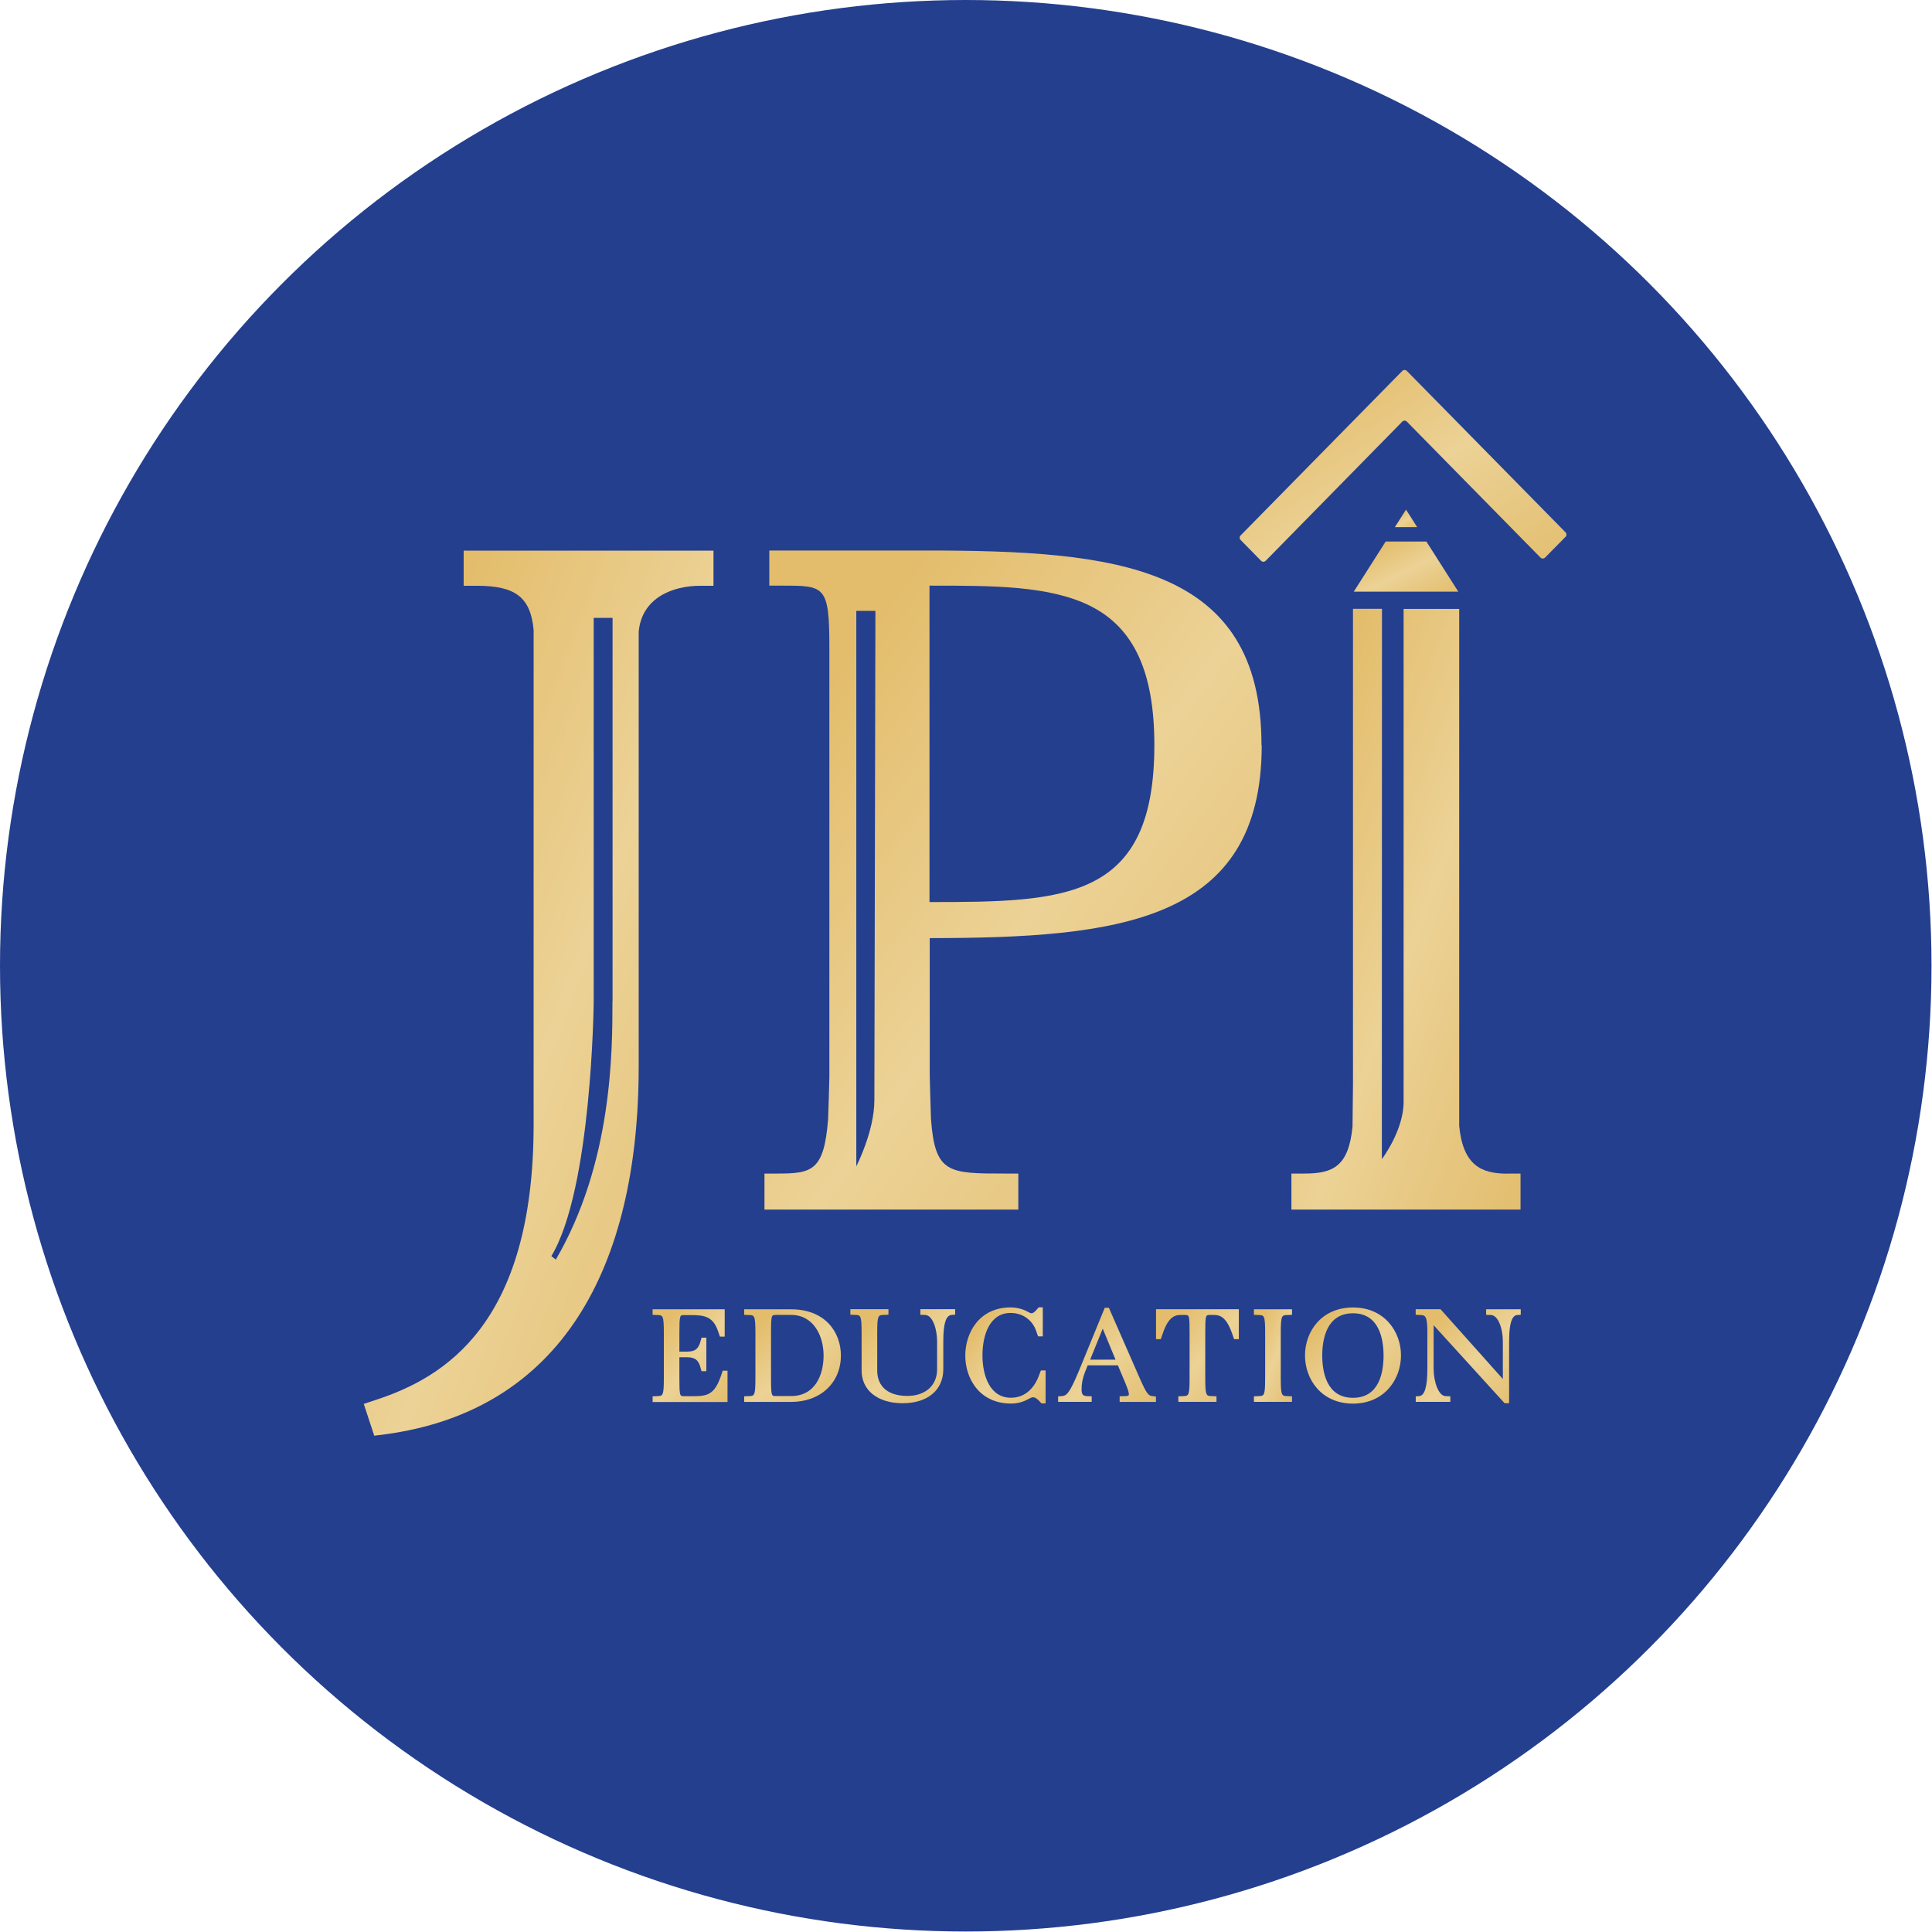
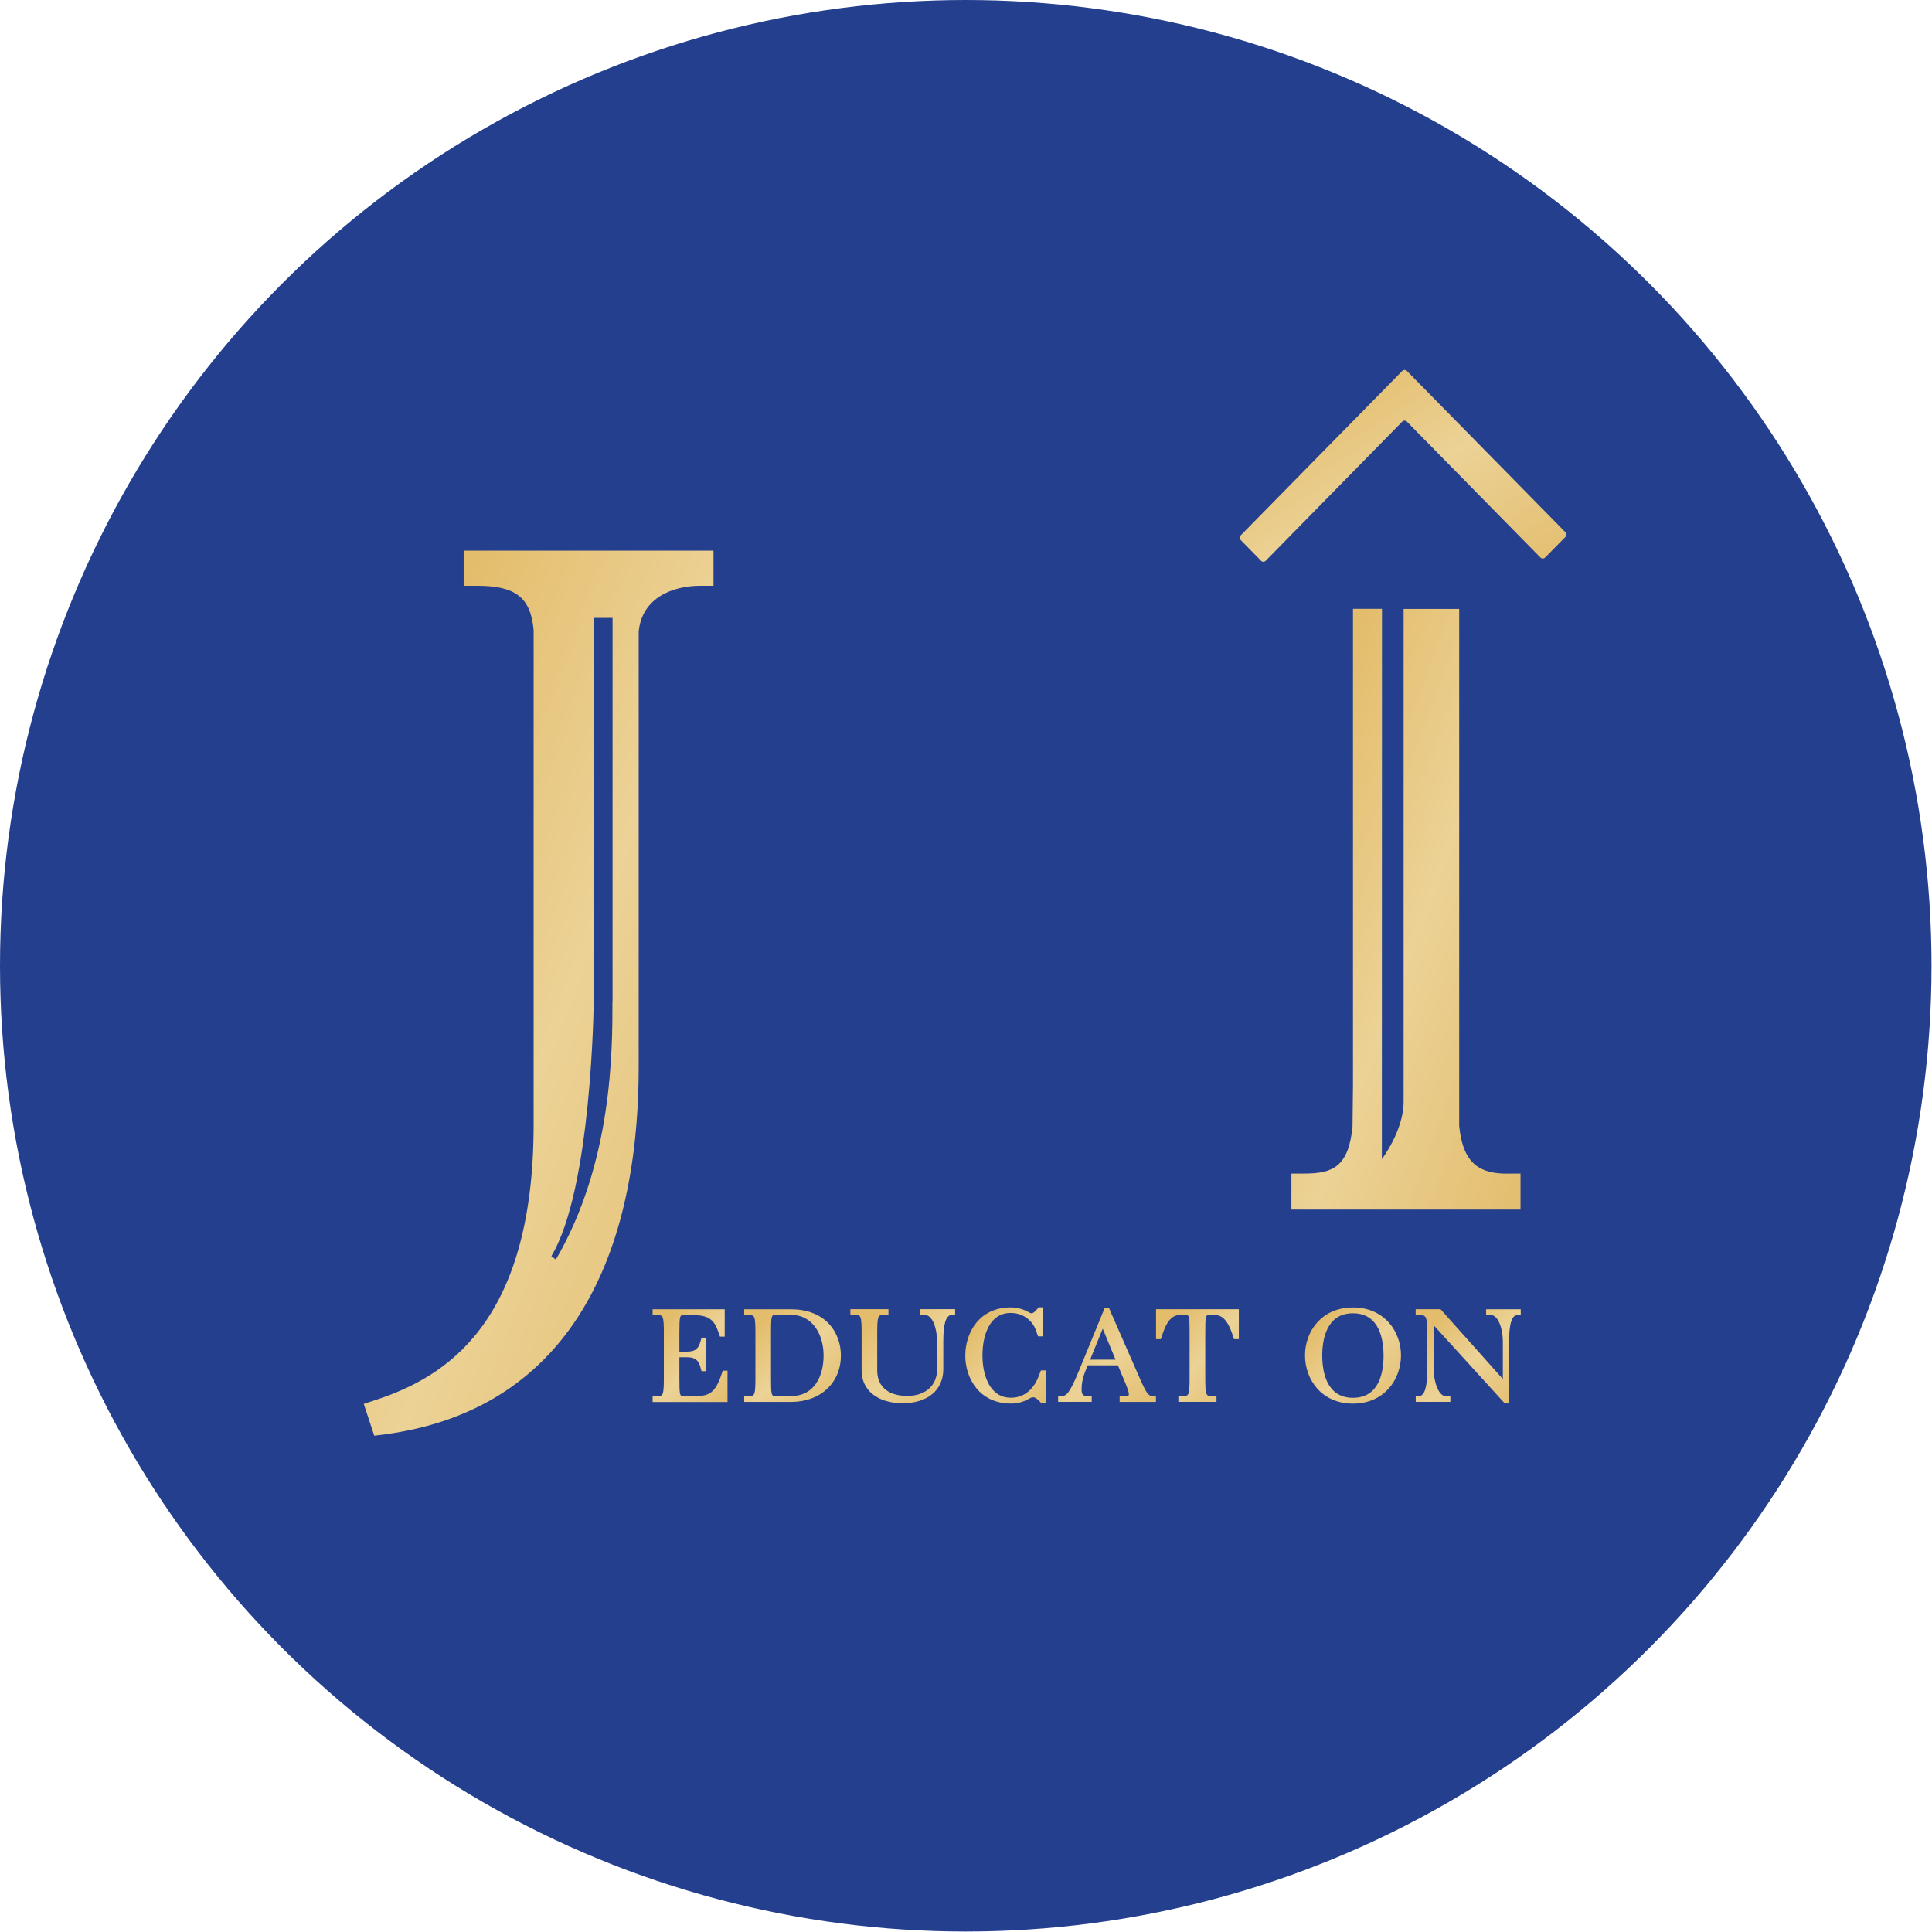
<svg xmlns="http://www.w3.org/2000/svg" xmlns:ns1="http://www.serif.com/" width="100%" height="100%" viewBox="0 0 1600 1600" version="1.1" xml:space="preserve" style="fill-rule:evenodd;clip-rule:evenodd;stroke-linejoin:round;stroke-miterlimit:2;">
  <g transform="matrix(1.333,0,0,1.333,0,0)">
    <circle cx="600" cy="600" r="600" style="fill:rgb(36,63,142);" />
    <g id="_1.2-JPIE_Primary_Gold_on_dark.svg" ns1:id="1.2 JPIE_Primary_Gold_on_dark.svg" transform="matrix(2,0,0,2,600,560)">
      <g transform="matrix(1,0,0,1,-250,-225.5)">
        <path d="M152.725,381.01L152.725,379.247L154.246,379.186C155.869,379.125 156.214,379.105 156.214,373.654L156.214,359.531C156.214,354.06 155.869,354.06 154.246,353.999L152.725,353.938L152.725,352.216L175.12,352.216L175.12,360.706L173.639,360.706L173.01,358.902C171.468,354.363 168.588,354.019 164.693,354.019L162.462,354.019C161.204,354.019 161.042,354.019 161.042,359.551L161.042,365.366L162.989,365.366C165.16,365.366 166.742,365.164 167.533,362.388L167.918,361.03L169.42,361.03L169.42,371.445L167.918,371.445L167.533,370.088C166.742,367.332 165.139,367.109 162.989,367.109L161.042,367.109L161.042,373.674C161.042,379.206 161.204,379.206 162.462,379.206L165.565,379.206C169.764,379.206 171.955,378.598 173.882,373.107L174.511,371.283L175.992,371.283L175.992,381.01L152.725,381.01Z" style="fill:url(#_Linear1);fill-rule:nonzero;" />
        <path d="M181.169,380.989L181.169,379.247L182.69,379.186C184.313,379.125 184.658,379.105 184.658,373.654L184.658,359.531C184.658,354.06 184.313,354.06 182.69,353.999L181.169,353.938L181.169,352.216L195.734,352.216C206.424,352.216 211.212,359.429 211.212,366.562C211.212,375.052 204.862,380.989 195.775,380.989L181.169,380.989ZM190.926,353.978C189.689,353.978 189.506,353.978 189.506,359.51L189.506,373.634C189.506,379.166 189.689,379.166 190.926,379.166L195.734,379.166C203.179,379.166 205.836,372.661 205.836,366.562C205.836,360.463 202.712,353.958 195.734,353.958L190.926,353.958L190.926,353.978Z" style="fill:url(#_Linear2);fill-rule:nonzero;" />
        <path d="M235.903,352.174L235.903,353.917L237.425,353.978C239.697,354.079 241.096,358.314 241.096,362.164L241.096,370.857C241.096,375.882 237.465,379.124 231.867,379.124C225.903,379.124 222.495,376.247 222.495,371.222L222.495,359.489C222.495,354.018 222.839,354.018 224.462,353.957L225.984,353.897L225.984,352.174L214.157,352.174L214.157,353.897L215.679,353.957C217.301,354.018 217.646,354.039 217.646,359.489L217.646,371.242C217.646,377.402 222.657,381.394 230.426,381.394C238.196,381.394 243.024,377.26 243.024,370.837L243.024,362.144C243.024,356.612 243.835,354.079 245.64,353.957L246.695,353.876L246.695,352.174L235.903,352.174Z" style="fill:url(#_Linear3);fill-rule:nonzero;" />
        <path d="M273.566,381.516L273.384,381.293C271.964,379.692 271.355,379.55 270.889,379.55C270.483,379.55 270.118,379.732 269.408,380.117C267.785,381.029 266,381.495 264.073,381.495C254.315,381.495 249.853,373.775 249.853,366.602C249.853,359.429 254.255,351.627 263.931,351.627C265.777,351.627 267.623,352.093 269.246,352.965L269.428,353.066C269.915,353.33 270.158,353.451 270.422,353.451C270.868,353.451 271.315,353.188 272.471,351.83L272.654,351.607L273.931,351.607L273.931,360.624L272.451,360.624L271.822,358.801C270.95,356.288 268.373,353.35 263.91,353.35C257.48,353.35 255.188,360.158 255.188,366.521C255.188,372.884 257.52,379.692 264.032,379.692C269.57,379.692 271.903,375.011 272.654,373.005L273.343,371.202L274.804,371.202L274.804,381.455L273.526,381.455L273.566,381.516Z" style="fill:url(#_Linear4);fill-rule:nonzero;" />
        <path d="M297.801,380.968L297.801,379.245L299.546,379.185C300.337,379.164 300.54,379.002 300.601,378.921C300.946,378.374 299.891,375.841 299.019,373.815L297.254,369.62L287.882,369.62L287.07,371.626C286.32,373.531 285.975,375.254 285.975,377.037C285.975,378.617 286.36,379.124 287.598,379.185L289.119,379.245L289.119,380.968L278.692,380.968L278.692,379.266L279.747,379.185C281.248,379.063 282.121,378.658 285.204,371.201L293.176,351.748L294.454,351.748L303.786,373.045C306.362,379.002 306.828,379.043 308.167,379.205L309.08,379.306L309.08,380.988L297.761,380.988L297.801,380.968ZM296.523,367.858L292.547,358.232L288.632,367.858L296.523,367.858Z" style="fill:url(#_Linear5);fill-rule:nonzero;" />
        <path d="M316.041,380.968L316.041,379.245L317.563,379.184C319.185,379.124 319.53,379.103 319.53,373.653L319.53,359.428C319.53,353.977 319.388,353.977 318.07,353.977L317.116,353.977C315.433,353.977 313.14,353.977 311.213,359.671L310.584,361.495L309.104,361.495L309.104,352.194L334.826,352.194L334.826,361.495L333.345,361.495L332.716,359.671C330.728,353.977 328.456,353.977 326.813,353.977L325.819,353.977C324.541,353.977 324.399,353.977 324.399,359.428L324.399,373.653C324.399,379.124 324.744,379.124 326.367,379.184L327.888,379.245L327.888,380.968L316.041,380.968Z" style="fill:url(#_Linear6);fill-rule:nonzero;" />
-         <path d="M339.515,380.969L339.515,379.247L341.036,379.186C342.659,379.125 343.004,379.105 343.004,373.654L343.004,359.531C343.004,354.06 342.659,354.06 341.036,353.999L339.515,353.938L339.515,352.216L351.341,352.216L351.341,353.938L349.82,353.999C348.197,354.06 347.852,354.08 347.852,359.531L347.852,373.654C347.852,379.125 348.197,379.125 349.82,379.186L351.341,379.247L351.341,380.969L339.515,380.969Z" style="fill:url(#_Linear7);fill-rule:nonzero;" />
        <path d="M370.291,381.516C360.493,381.516 355.381,373.978 355.381,366.542C355.381,359.105 360.513,351.648 370.291,351.648C380.068,351.648 385.201,359.146 385.201,366.542C385.201,373.938 380.068,381.516 370.291,381.516ZM370.291,353.452C361.994,353.452 360.736,361.679 360.736,366.582C360.736,371.486 361.974,379.713 370.291,379.713C378.608,379.713 379.784,371.486 379.784,366.582C379.784,361.679 378.547,353.452 370.291,353.452Z" style="fill:url(#_Linear8);fill-rule:nonzero;" />
        <path d="M417.388,381.393L395.337,357.158L395.337,370.633C395.337,374.686 396.818,379.083 399.009,379.184L400.53,379.245L400.53,380.968L389.779,380.968L389.779,379.265L390.834,379.184C392.558,379.063 393.39,376.266 393.39,370.633L393.39,359.164C393.39,354.078 392.639,354.058 391.158,353.997L389.759,353.916L389.759,352.194L397.488,352.194L416.84,373.875L416.84,362.184C416.84,358.313 415.44,354.099 413.168,353.997L411.647,353.936L411.647,352.214L422.398,352.214L422.398,353.916L421.343,353.997C420.248,354.078 418.787,355.01 418.787,362.184L418.787,381.393L417.388,381.393Z" style="fill:url(#_Linear9);fill-rule:nonzero;" />
-         <path d="M221.611,287.257C221.611,296.953 215.999,307.795 215.999,307.795L215.999,135.261L221.933,135.261L221.611,287.257ZM238.734,127.425L239.7,127.425C258.36,127.425 275.983,127.425 288.602,133.686C302.222,140.449 308.585,154.224 308.585,176.981C308.585,225.177 280.881,225.714 238.734,225.714L238.734,127.425ZM341.866,176.981C341.866,120.948 296.609,116.511 237.412,116.511L188.974,116.511L188.974,127.425L193.049,127.425C206.24,127.425 207.634,127.425 207.634,146.818L207.634,280.065C207.634,281.675 207.241,293.089 207.241,293.125C205.99,309.226 202.236,310.049 191.548,310.049L187.473,310.049L187.473,321.248L266.331,321.248L266.331,310.049L262.256,310.049C244.633,310.049 240.45,310.049 239.199,293.16C239.199,293.053 238.806,281.21 238.806,278.92L238.806,236.913C297.324,236.842 341.937,232.083 341.937,176.981" style="fill:url(#_Linear10);fill-rule:nonzero;" />
        <path d="M140.25,256.519C140.25,271.905 140.25,306.614 122.662,336.777L121.268,335.703C133.851,314.879 134.423,257.056 134.423,256.591L134.423,137.442L140.286,137.442L140.286,256.519L140.25,256.519ZM94.029,116.546L94.029,127.459L98.104,127.459C110.187,127.459 114.798,131.073 115.763,141.163L115.763,294.805C115.763,357.027 87.844,373.415 66.861,380.321L63,381.609L66.253,391.484L69.613,391.055C124.128,383.72 148.401,339.639 148.401,276.773L148.401,141.699C149.401,131.18 158.946,127.459 167.561,127.459L171.636,127.459L171.636,116.546L94.029,116.546Z" style="fill:url(#_Linear11);fill-rule:nonzero;" />
        <path d="M387.024,60.725C386.632,60.327 385.989,60.327 385.598,60.726L335.38,111.826C334.998,112.214 334.997,112.838 335.379,113.227L341.735,119.706C342.127,120.105 342.77,120.106 343.162,119.706L385.597,76.47C385.989,76.071 386.632,76.071 387.024,76.47L428.531,118.707C428.923,119.105 429.564,119.106 429.957,118.708L436.31,112.261C436.693,111.872 436.693,111.247 436.31,110.858L387.024,60.725Z" style="fill:url(#_Linear12);fill-rule:nonzero;" />
-         <path d="M386.763,103.809L383.296,109.247L390.231,109.247L386.763,103.809Z" style="fill:url(#_Linear13);fill-rule:nonzero;" />
-         <path d="M393.092,113.72L380.437,113.72L370.535,129.284L402.994,129.284L393.092,113.72Z" style="fill:url(#_Linear14);fill-rule:nonzero;" />
        <path d="M418.293,310.083C410.178,310.083 404.494,307.543 403.279,295.27L403.279,134.651L386.013,134.651L386.013,287.792C386.013,296.701 379.257,305.575 379.257,305.575L379.257,288.4L379.292,134.615L370.284,134.615L370.284,282.497L370.141,295.485C368.926,307.793 364.135,310.048 355.234,310.048L351.159,310.048L351.159,321.247L422.332,321.247L422.332,310.048L418.257,310.048L418.293,310.083Z" style="fill:url(#_Linear15);fill-rule:nonzero;" />
      </g>
    </g>
  </g>
  <defs>
    <linearGradient id="_Linear1" x1="0" y1="0" x2="1" y2="0" gradientUnits="userSpaceOnUse" gradientTransform="matrix(27.581,21.591,-21.591,27.581,156.206,352.216)">
      <stop offset="0" style="stop-color:rgb(227,189,108);stop-opacity:1" />
      <stop offset="0.09" style="stop-color:rgb(227,189,108);stop-opacity:1" />
      <stop offset="0.48" style="stop-color:rgb(236,210,150);stop-opacity:1" />
      <stop offset="0.92" style="stop-color:rgb(227,191,113);stop-opacity:1" />
      <stop offset="1" style="stop-color:rgb(227,191,113);stop-opacity:1" />
    </linearGradient>
    <linearGradient id="_Linear2" x1="0" y1="0" x2="1" y2="0" gradientUnits="userSpaceOnUse" gradientTransform="matrix(28.389,28.717,-28.717,28.389,185.664,352.216)">
      <stop offset="0" style="stop-color:rgb(227,189,108);stop-opacity:1" />
      <stop offset="0.09" style="stop-color:rgb(227,189,108);stop-opacity:1" />
      <stop offset="0.48" style="stop-color:rgb(236,210,150);stop-opacity:1" />
      <stop offset="0.92" style="stop-color:rgb(227,191,113);stop-opacity:1" />
      <stop offset="1" style="stop-color:rgb(227,191,113);stop-opacity:1" />
    </linearGradient>
    <linearGradient id="_Linear3" x1="0" y1="0" x2="1" y2="0" gradientUnits="userSpaceOnUse" gradientTransform="matrix(28.749,31.015,-31.015,28.749,219.025,352.174)">
      <stop offset="0" style="stop-color:rgb(227,189,108);stop-opacity:1" />
      <stop offset="0.09" style="stop-color:rgb(227,189,108);stop-opacity:1" />
      <stop offset="0.48" style="stop-color:rgb(236,210,150);stop-opacity:1" />
      <stop offset="0.92" style="stop-color:rgb(227,191,113);stop-opacity:1" />
      <stop offset="1" style="stop-color:rgb(227,191,113);stop-opacity:1" />
    </linearGradient>
    <linearGradient id="_Linear4" x1="0" y1="0" x2="1" y2="0" gradientUnits="userSpaceOnUse" gradientTransform="matrix(28.854,23.321,-23.321,28.854,253.586,351.607)">
      <stop offset="0" style="stop-color:rgb(227,189,108);stop-opacity:1" />
      <stop offset="0.09" style="stop-color:rgb(227,189,108);stop-opacity:1" />
      <stop offset="0.48" style="stop-color:rgb(236,210,150);stop-opacity:1" />
      <stop offset="0.92" style="stop-color:rgb(227,191,113);stop-opacity:1" />
      <stop offset="1" style="stop-color:rgb(227,191,113);stop-opacity:1" />
    </linearGradient>
    <linearGradient id="_Linear5" x1="0" y1="0" x2="1" y2="0" gradientUnits="userSpaceOnUse" gradientTransform="matrix(28.85,29.048,-29.048,28.85,283.239,351.748)">
      <stop offset="0" style="stop-color:rgb(227,189,108);stop-opacity:1" />
      <stop offset="0.09" style="stop-color:rgb(227,189,108);stop-opacity:1" />
      <stop offset="0.48" style="stop-color:rgb(236,210,150);stop-opacity:1" />
      <stop offset="0.92" style="stop-color:rgb(227,191,113);stop-opacity:1" />
      <stop offset="1" style="stop-color:rgb(227,191,113);stop-opacity:1" />
    </linearGradient>
    <linearGradient id="_Linear6" x1="0" y1="0" x2="1" y2="0" gradientUnits="userSpaceOnUse" gradientTransform="matrix(28.1,24.336,-24.336,28.1,312.952,352.194)">
      <stop offset="0" style="stop-color:rgb(227,189,108);stop-opacity:1" />
      <stop offset="0.09" style="stop-color:rgb(227,189,108);stop-opacity:1" />
      <stop offset="0.48" style="stop-color:rgb(236,210,150);stop-opacity:1" />
      <stop offset="0.92" style="stop-color:rgb(227,191,113);stop-opacity:1" />
      <stop offset="1" style="stop-color:rgb(227,191,113);stop-opacity:1" />
    </linearGradient>
    <linearGradient id="_Linear7" x1="0" y1="0" x2="1" y2="0" gradientUnits="userSpaceOnUse" gradientTransform="matrix(19.512,7.775,-7.775,19.512,341.284,352.216)">
      <stop offset="0" style="stop-color:rgb(227,189,108);stop-opacity:1" />
      <stop offset="0.09" style="stop-color:rgb(227,189,108);stop-opacity:1" />
      <stop offset="0.48" style="stop-color:rgb(236,210,150);stop-opacity:1" />
      <stop offset="0.92" style="stop-color:rgb(227,191,113);stop-opacity:1" />
      <stop offset="1" style="stop-color:rgb(227,191,113);stop-opacity:1" />
    </linearGradient>
    <linearGradient id="_Linear8" x1="0" y1="0" x2="1" y2="0" gradientUnits="userSpaceOnUse" gradientTransform="matrix(29.455,28.49,-28.49,29.455,359.842,351.648)">
      <stop offset="0" style="stop-color:rgb(227,189,108);stop-opacity:1" />
      <stop offset="0.09" style="stop-color:rgb(227,189,108);stop-opacity:1" />
      <stop offset="0.48" style="stop-color:rgb(236,210,150);stop-opacity:1" />
      <stop offset="0.92" style="stop-color:rgb(227,191,113);stop-opacity:1" />
      <stop offset="1" style="stop-color:rgb(227,191,113);stop-opacity:1" />
    </linearGradient>
    <linearGradient id="_Linear9" x1="0" y1="0" x2="1" y2="0" gradientUnits="userSpaceOnUse" gradientTransform="matrix(28.72,31.102,-31.102,28.72,394.642,352.194)">
      <stop offset="0" style="stop-color:rgb(227,189,108);stop-opacity:1" />
      <stop offset="0.09" style="stop-color:rgb(227,189,108);stop-opacity:1" />
      <stop offset="0.48" style="stop-color:rgb(236,210,150);stop-opacity:1" />
      <stop offset="0.92" style="stop-color:rgb(227,191,113);stop-opacity:1" />
      <stop offset="1" style="stop-color:rgb(227,191,113);stop-opacity:1" />
    </linearGradient>
    <linearGradient id="_Linear10" x1="0" y1="0" x2="1" y2="0" gradientUnits="userSpaceOnUse" gradientTransform="matrix(192.482,140.689,-140.689,192.482,210.583,116.511)">
      <stop offset="0" style="stop-color:rgb(227,189,108);stop-opacity:1" />
      <stop offset="0.09" style="stop-color:rgb(227,189,108);stop-opacity:1" />
      <stop offset="0.48" style="stop-color:rgb(236,210,150);stop-opacity:1" />
      <stop offset="0.92" style="stop-color:rgb(227,191,113);stop-opacity:1" />
      <stop offset="1" style="stop-color:rgb(227,191,113);stop-opacity:1" />
    </linearGradient>
    <linearGradient id="_Linear11" x1="0" y1="0" x2="1" y2="0" gradientUnits="userSpaceOnUse" gradientTransform="matrix(181.151,69.345,-69.345,181.151,79.254,116.546)">
      <stop offset="0" style="stop-color:rgb(227,189,108);stop-opacity:1" />
      <stop offset="0.09" style="stop-color:rgb(227,189,108);stop-opacity:1" />
      <stop offset="0.48" style="stop-color:rgb(236,210,150);stop-opacity:1" />
      <stop offset="0.92" style="stop-color:rgb(227,191,113);stop-opacity:1" />
      <stop offset="1" style="stop-color:rgb(227,191,113);stop-opacity:1" />
    </linearGradient>
    <linearGradient id="_Linear12" x1="0" y1="0" x2="1" y2="0" gradientUnits="userSpaceOnUse" gradientTransform="matrix(53.008,86.94,-86.94,53.008,349.999,60)">
      <stop offset="0" style="stop-color:rgb(227,189,108);stop-opacity:1" />
      <stop offset="0.09" style="stop-color:rgb(227,189,108);stop-opacity:1" />
      <stop offset="0.48" style="stop-color:rgb(236,210,150);stop-opacity:1" />
      <stop offset="0.92" style="stop-color:rgb(227,191,113);stop-opacity:1" />
      <stop offset="1" style="stop-color:rgb(227,191,113);stop-opacity:1" />
    </linearGradient>
    <linearGradient id="_Linear13" x1="0" y1="0" x2="1" y2="0" gradientUnits="userSpaceOnUse" gradientTransform="matrix(5.249,6.484,-6.484,5.249,384.333,103.809)">
      <stop offset="0" style="stop-color:rgb(227,189,108);stop-opacity:1" />
      <stop offset="0.09" style="stop-color:rgb(227,189,108);stop-opacity:1" />
      <stop offset="0.48" style="stop-color:rgb(236,210,150);stop-opacity:1" />
      <stop offset="0.92" style="stop-color:rgb(227,191,113);stop-opacity:1" />
      <stop offset="1" style="stop-color:rgb(227,191,113);stop-opacity:1" />
    </linearGradient>
    <linearGradient id="_Linear14" x1="0" y1="0" x2="1" y2="0" gradientUnits="userSpaceOnUse" gradientTransform="matrix(12.211,24.671,-24.671,12.211,375.392,113.72)">
      <stop offset="0" style="stop-color:rgb(227,189,108);stop-opacity:1" />
      <stop offset="0.09" style="stop-color:rgb(227,189,108);stop-opacity:1" />
      <stop offset="0.48" style="stop-color:rgb(236,210,150);stop-opacity:1" />
      <stop offset="0.92" style="stop-color:rgb(227,191,113);stop-opacity:1" />
      <stop offset="1" style="stop-color:rgb(227,191,113);stop-opacity:1" />
    </linearGradient>
    <linearGradient id="_Linear15" x1="0" y1="0" x2="1" y2="0" gradientUnits="userSpaceOnUse" gradientTransform="matrix(119.729,44.235,-44.235,119.729,361.808,134.615)">
      <stop offset="0" style="stop-color:rgb(227,189,108);stop-opacity:1" />
      <stop offset="0.09" style="stop-color:rgb(227,189,108);stop-opacity:1" />
      <stop offset="0.48" style="stop-color:rgb(236,210,150);stop-opacity:1" />
      <stop offset="0.92" style="stop-color:rgb(227,191,113);stop-opacity:1" />
      <stop offset="1" style="stop-color:rgb(227,191,113);stop-opacity:1" />
    </linearGradient>
  </defs>
</svg>